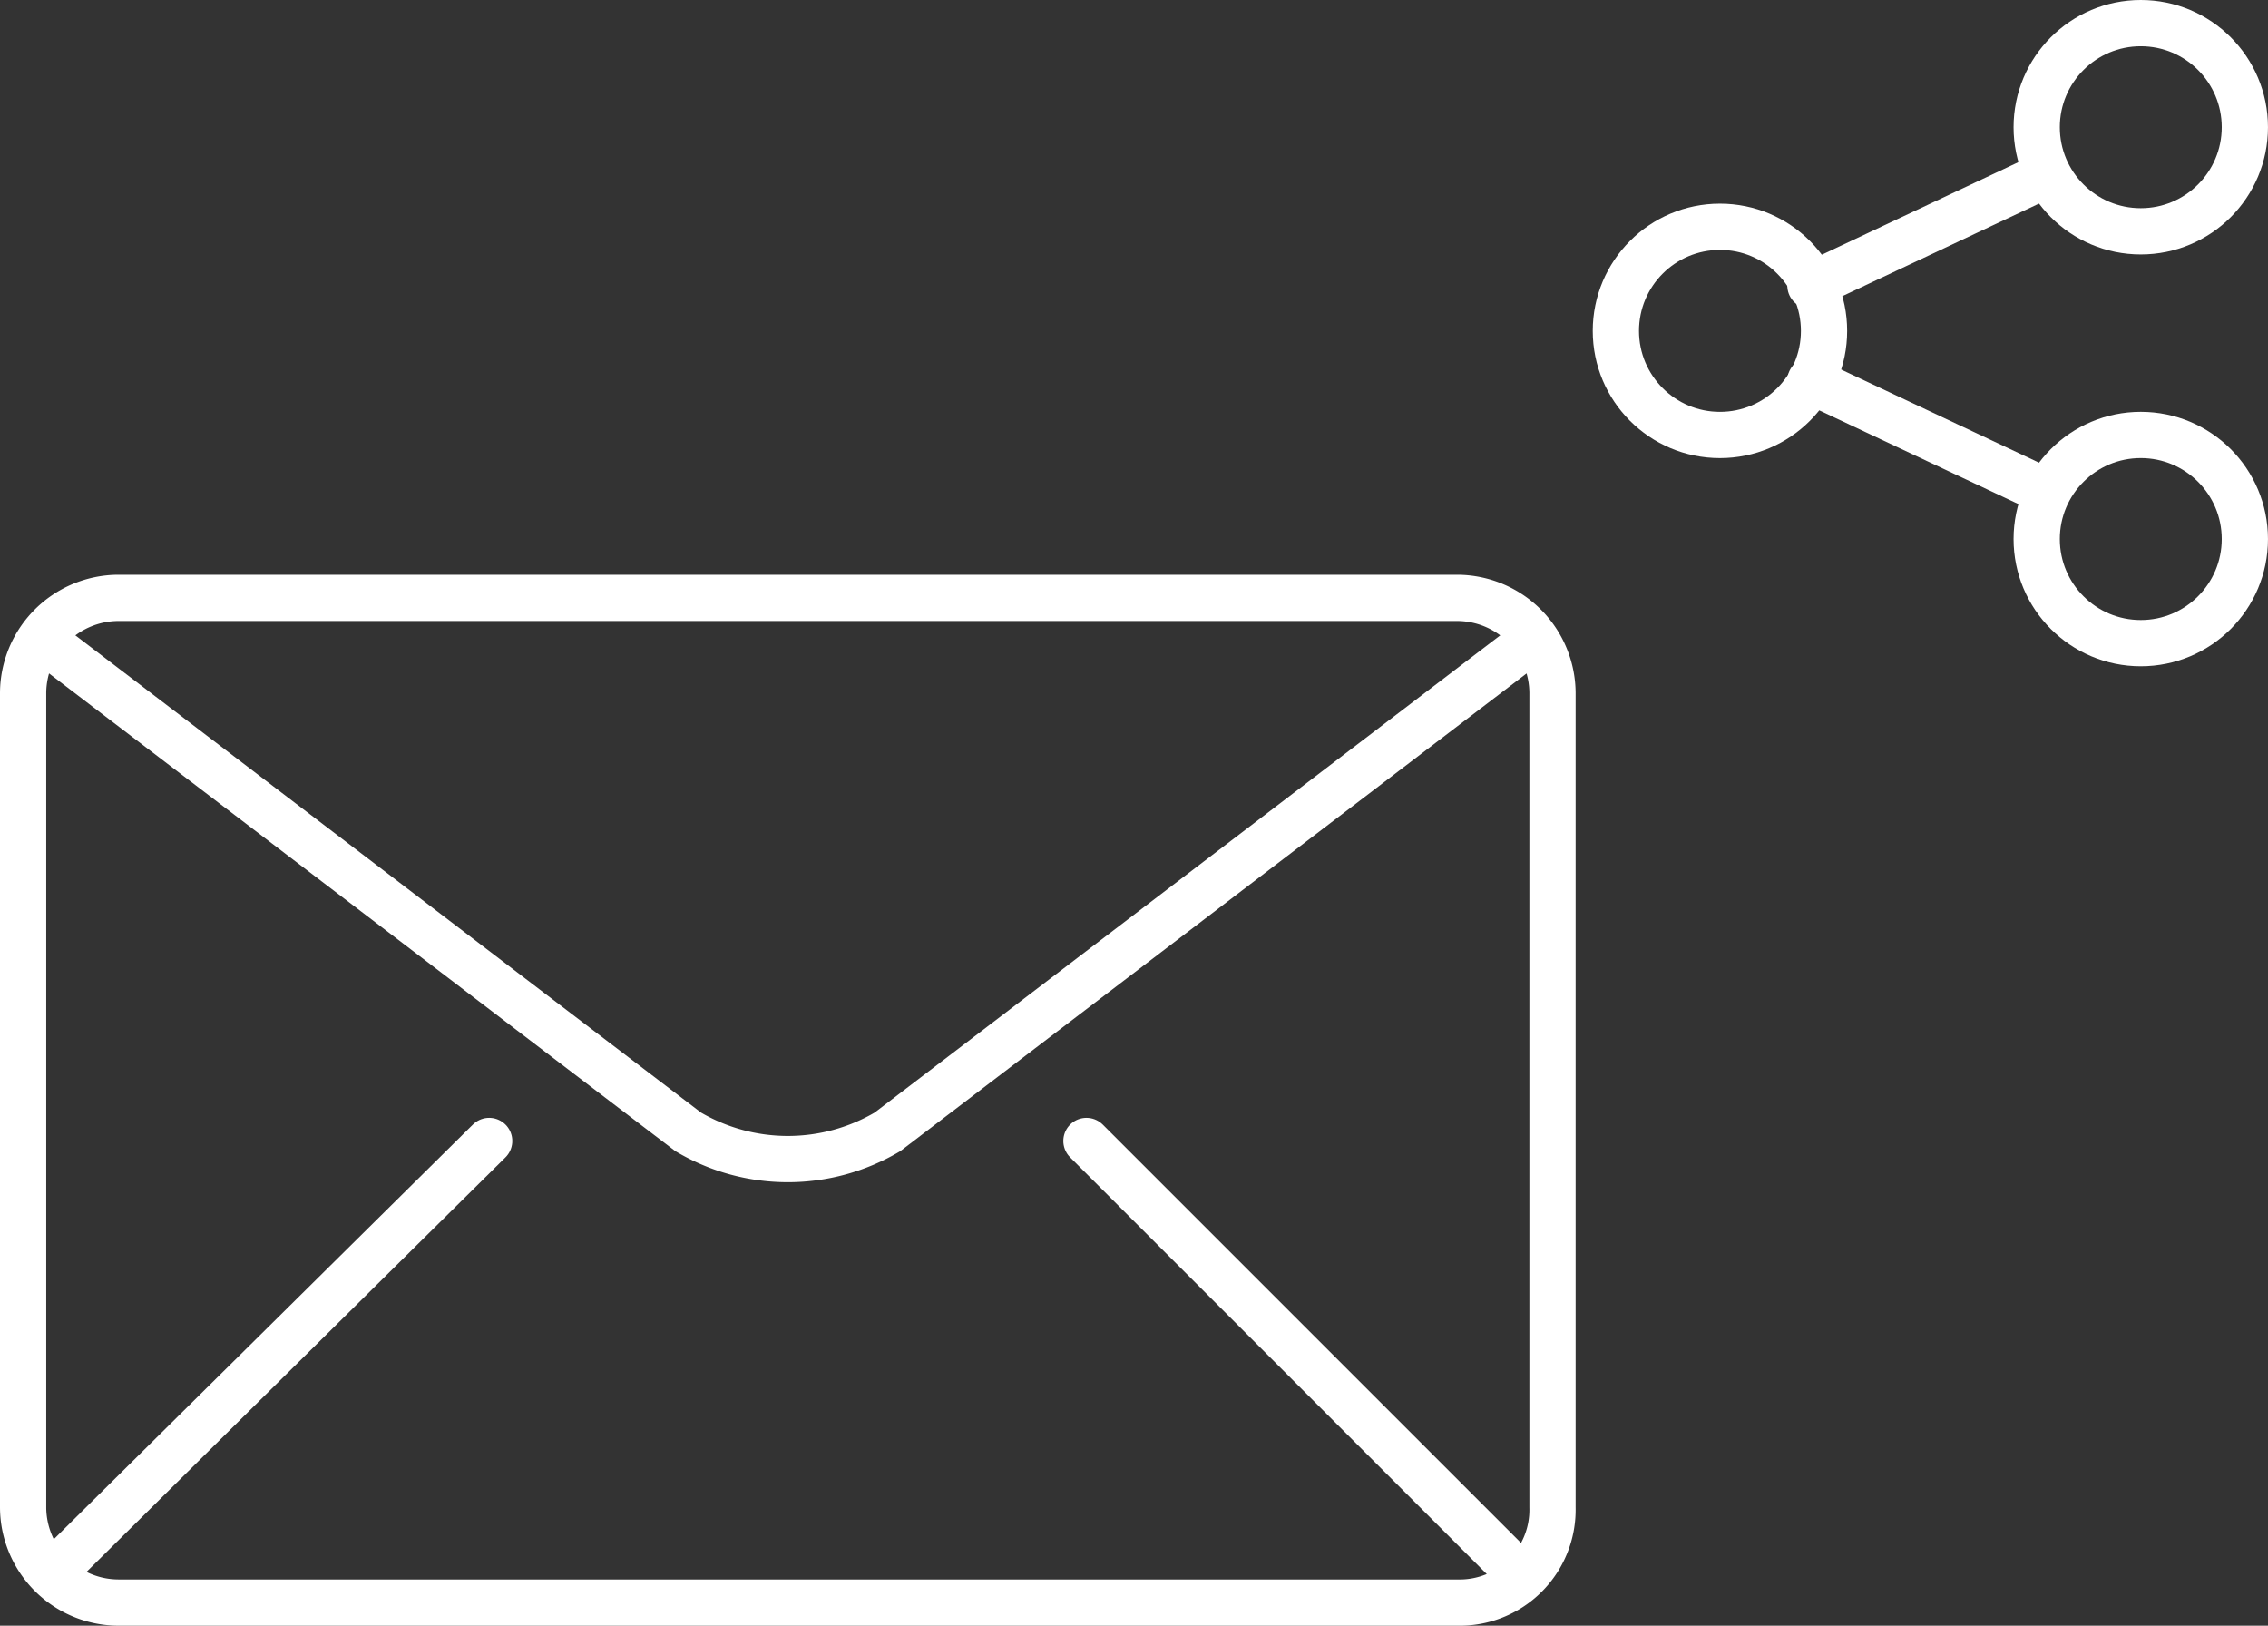
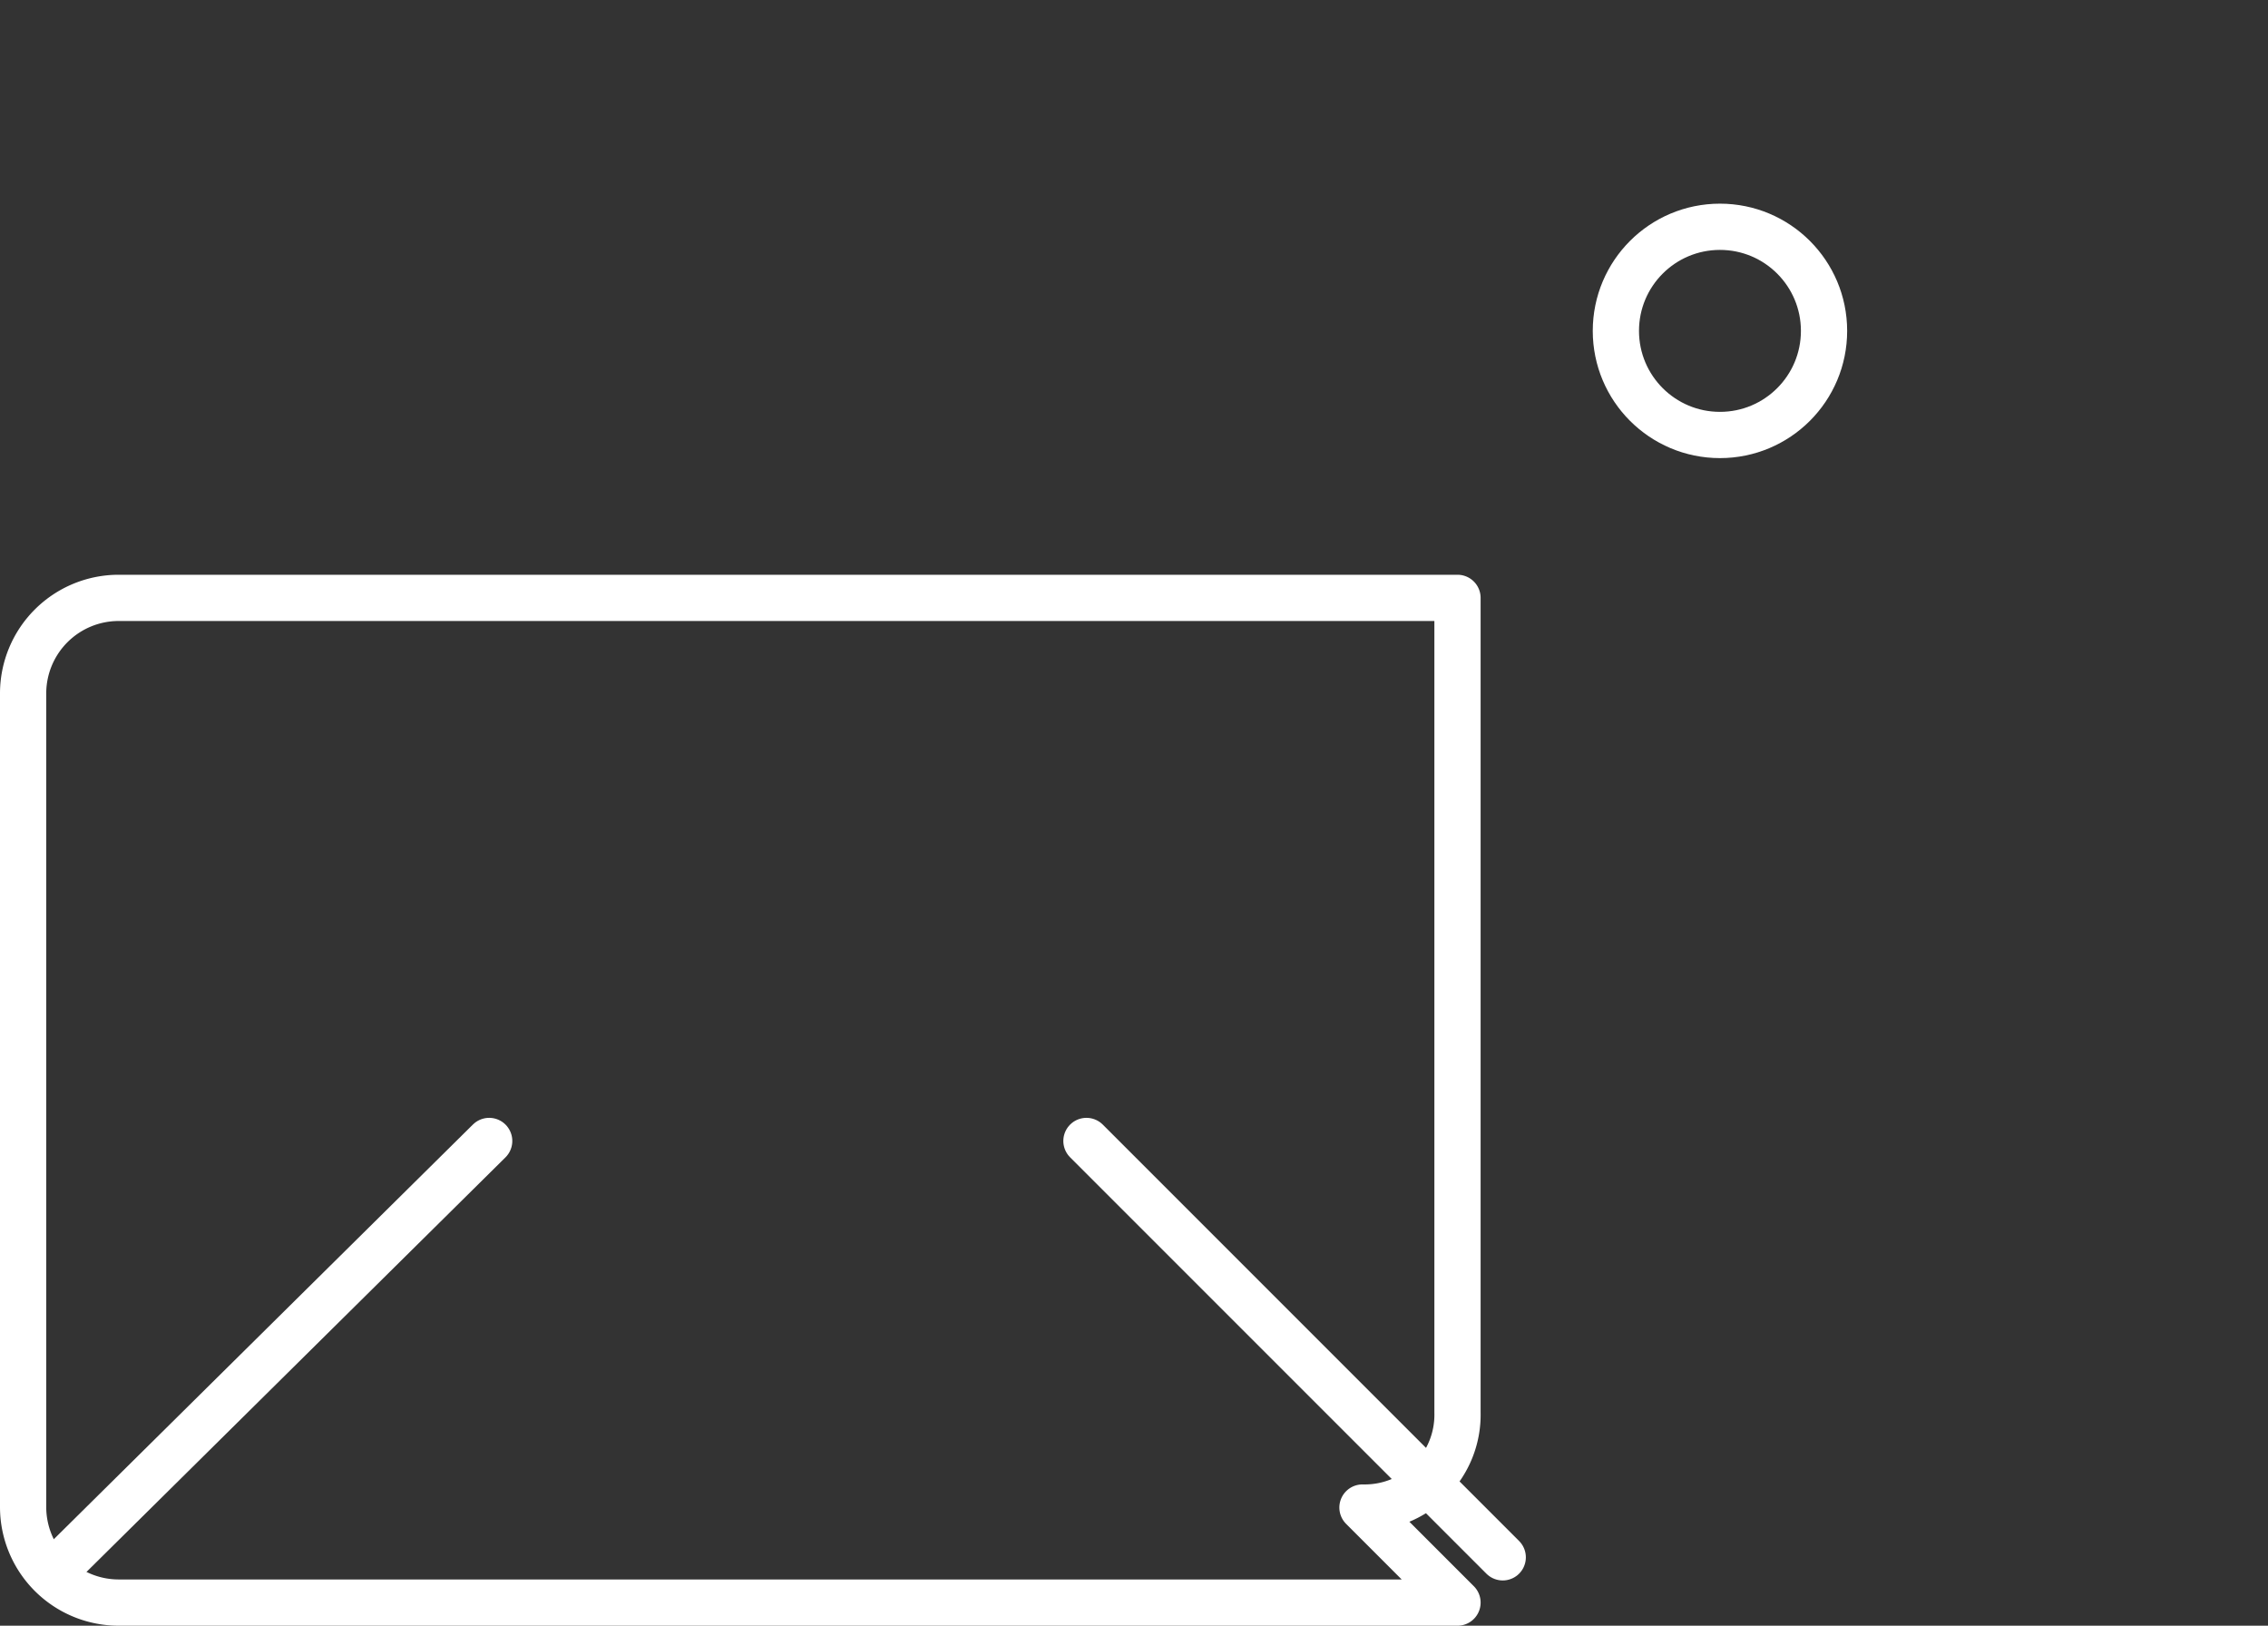
<svg xmlns="http://www.w3.org/2000/svg" width="98.104" height="70.309" viewBox="0 0 98.104 70.309">
  <rect x="0" y="0" width="98.104" height="70.309" fill="#333333" stroke="none" />
  <defs>
    <style>
            .cls-1{fill:none;stroke:#fff;stroke-linecap:round;stroke-linejoin:round;stroke-miterlimit:10;stroke-width:2px}
        </style>
  </defs>
  <g id="Preuzimanje_racuna_-_link" data-name="Preuzimanje racuna - link" transform="translate(-477 -1648)">
    <g id="Group_729" data-name="Group 729" transform="translate(478 1673.857)">
-       <path id="Path_648" d="M110.545 341.151H52.61a4.134 4.134 0 0 1-4.11-4.11V301.81a4.134 4.134 0 0 1 4.11-4.11h57.935a4.134 4.134 0 0 1 4.11 4.11v35.231a4.014 4.014 0 0 1-4.11 4.11z" class="cls-1" data-name="Path 648" transform="translate(-48.5 -297.7)" />
-       <path id="Path_649" d="M49.3 298.9l27.206 20.747a8.48 8.48 0 0 0 8.612 0l27.206-20.747" class="cls-1" data-name="Path 649" transform="translate(-47.734 -296.551)" />
+       <path id="Path_648" d="M110.545 341.151H52.61a4.134 4.134 0 0 1-4.11-4.11V301.81a4.134 4.134 0 0 1 4.11-4.11h57.935v35.231a4.014 4.014 0 0 1-4.11 4.11z" class="cls-1" data-name="Path 648" transform="translate(-48.5 -297.7)" />
      <g id="Group_728" data-name="Group 728" transform="translate(1.957 23.487)">
        <path id="Line_938" d="M0 0l18.007 18.007" class="cls-1" data-name="Line 938" transform="translate(44.038)" />
        <path id="Line_939" d="M18.203 0L0 18.007" class="cls-1" data-name="Line 939" />
      </g>
    </g>
    <g id="Group_730" data-name="Group 730" transform="translate(546.896 1649)">
-       <circle id="Ellipse_41" cx="4.502" cy="4.502" r="4.502" class="cls-1" data-name="Ellipse 41" transform="translate(18.203)" />
-       <circle id="Ellipse_42" cx="4.502" cy="4.502" r="4.502" class="cls-1" data-name="Ellipse 42" transform="translate(18.203 17.811)" />
      <circle id="Ellipse_43" cx="4.502" cy="4.502" r="4.502" class="cls-1" data-name="Ellipse 43" transform="translate(0 8.808)" />
-       <path id="Line_940" d="M0 0l9.982 4.697" class="cls-1" data-name="Line 940" transform="translate(8.416 15.462)" />
-       <path id="Line_941" d="M9.982 0L0 4.697" class="cls-1" data-name="Line 941" transform="translate(8.416 6.655)" />
    </g>
  </g>
</svg>